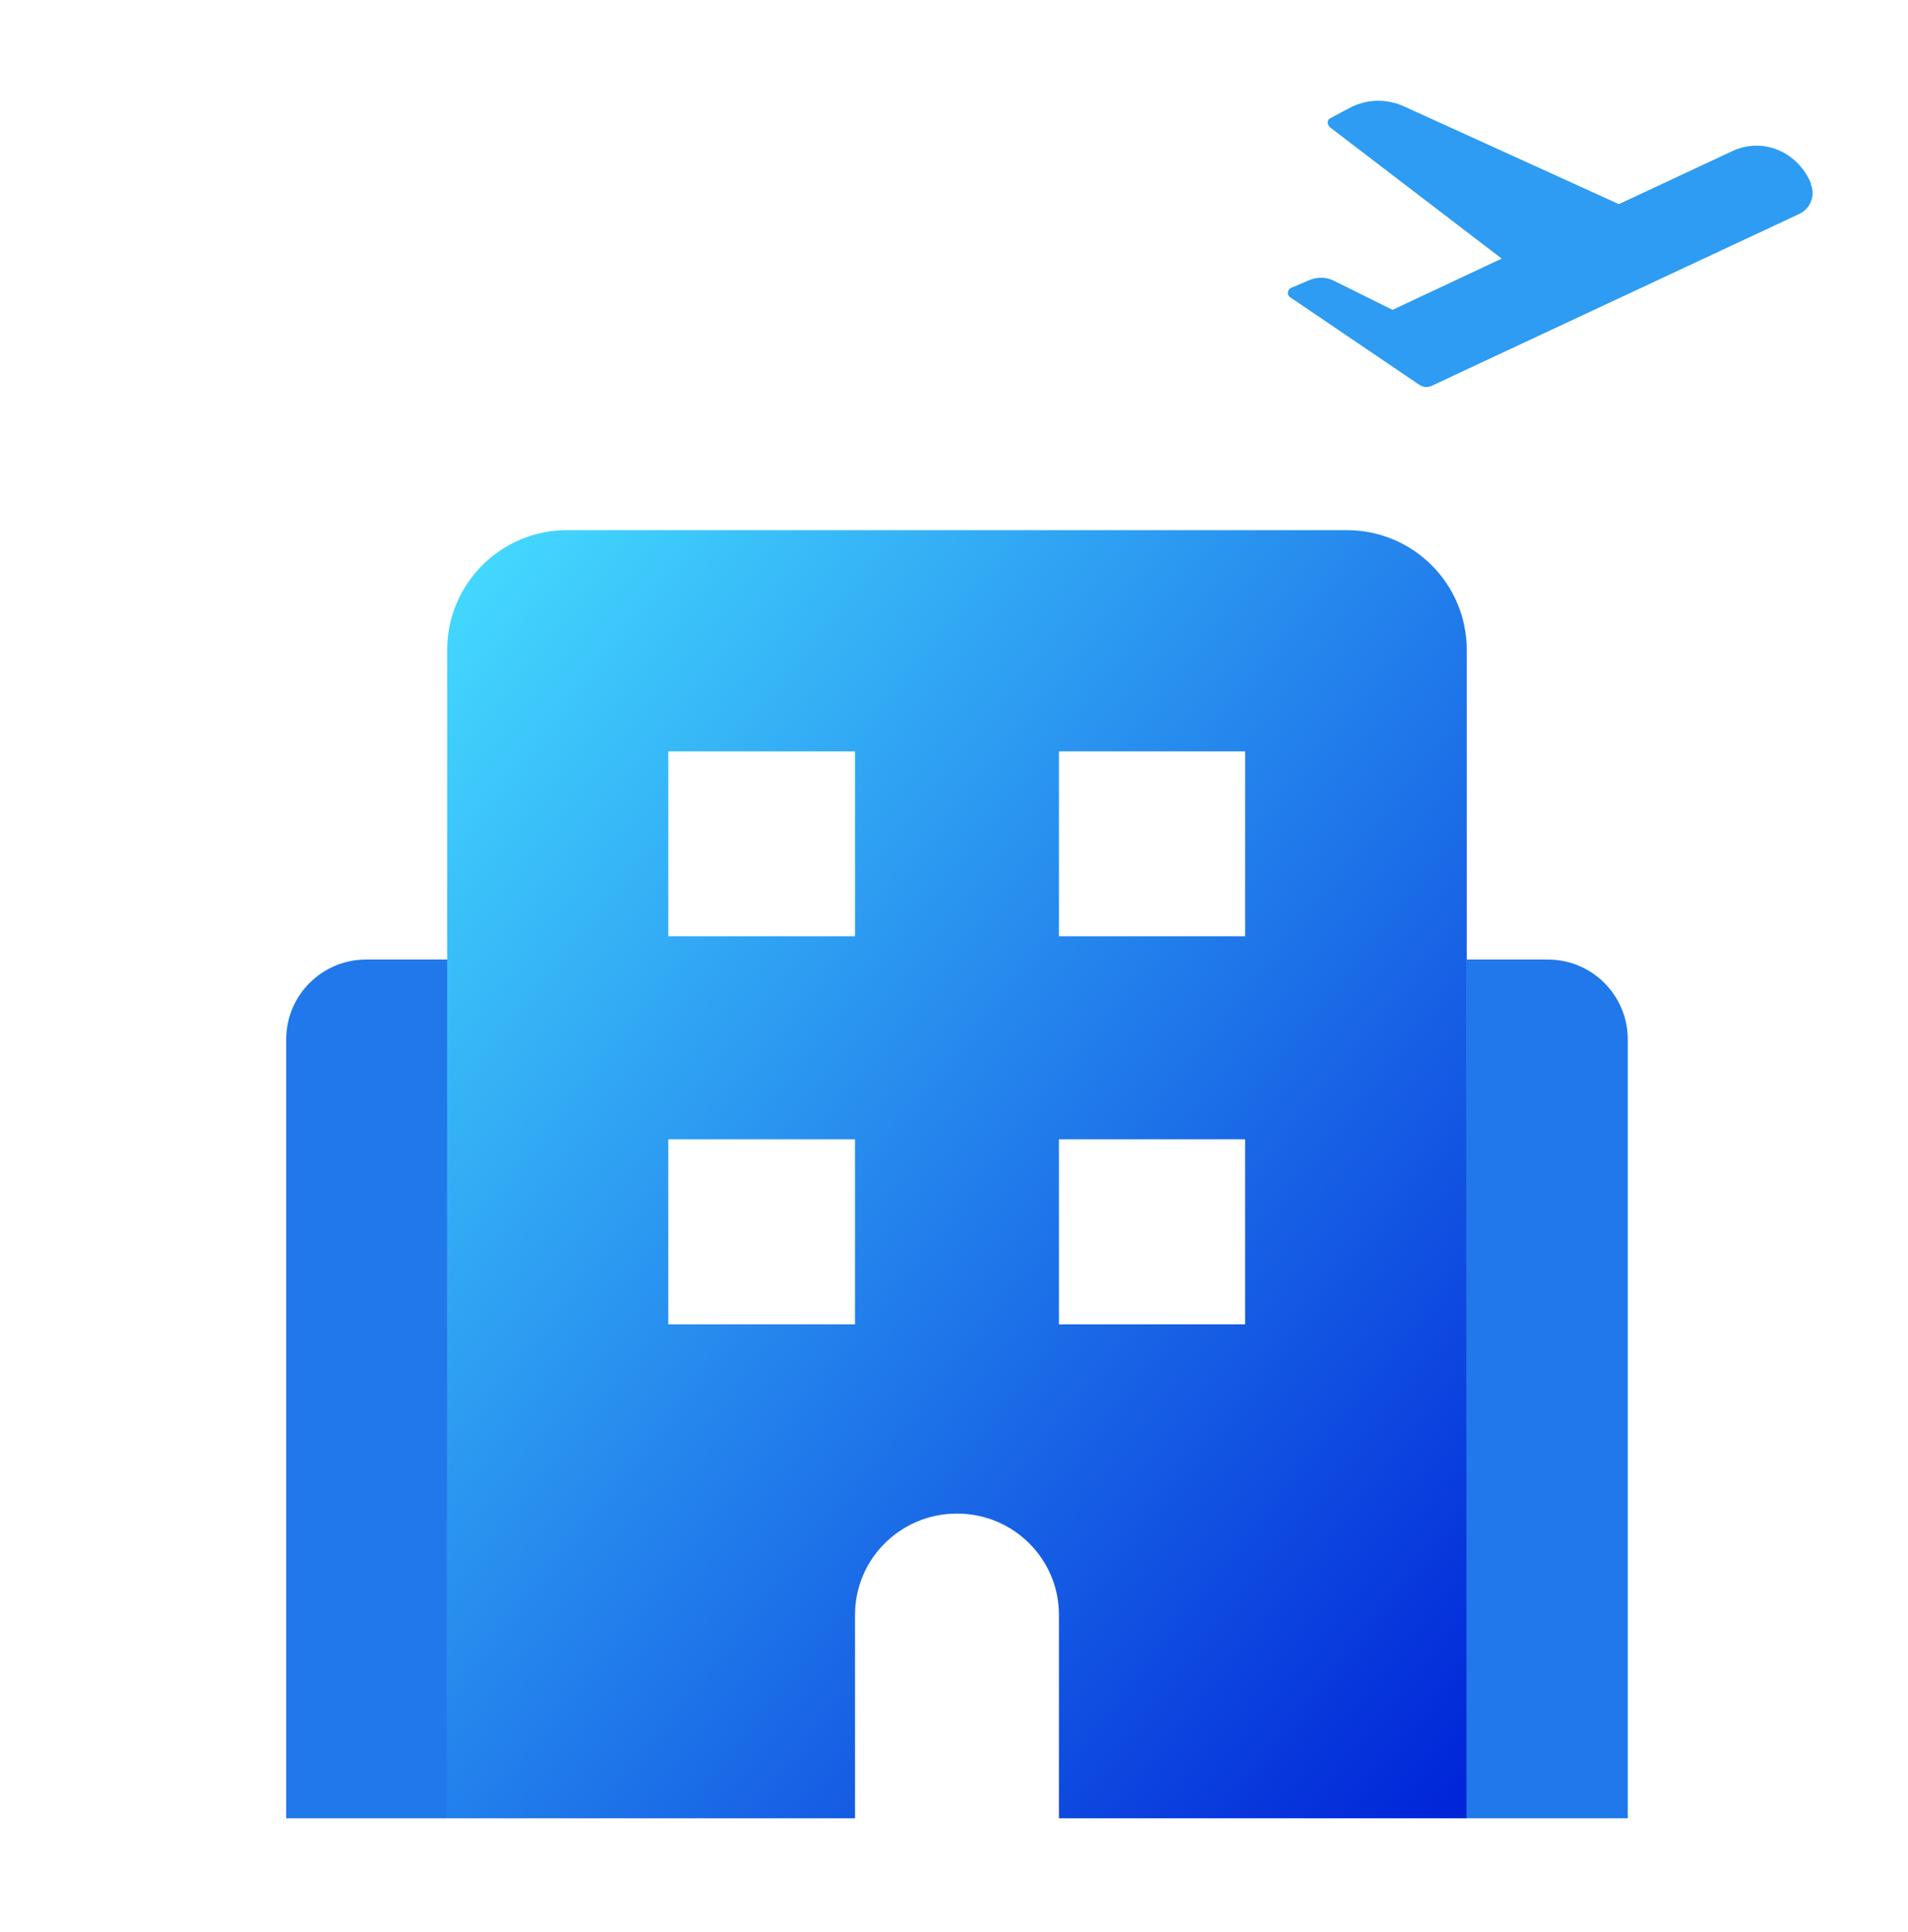
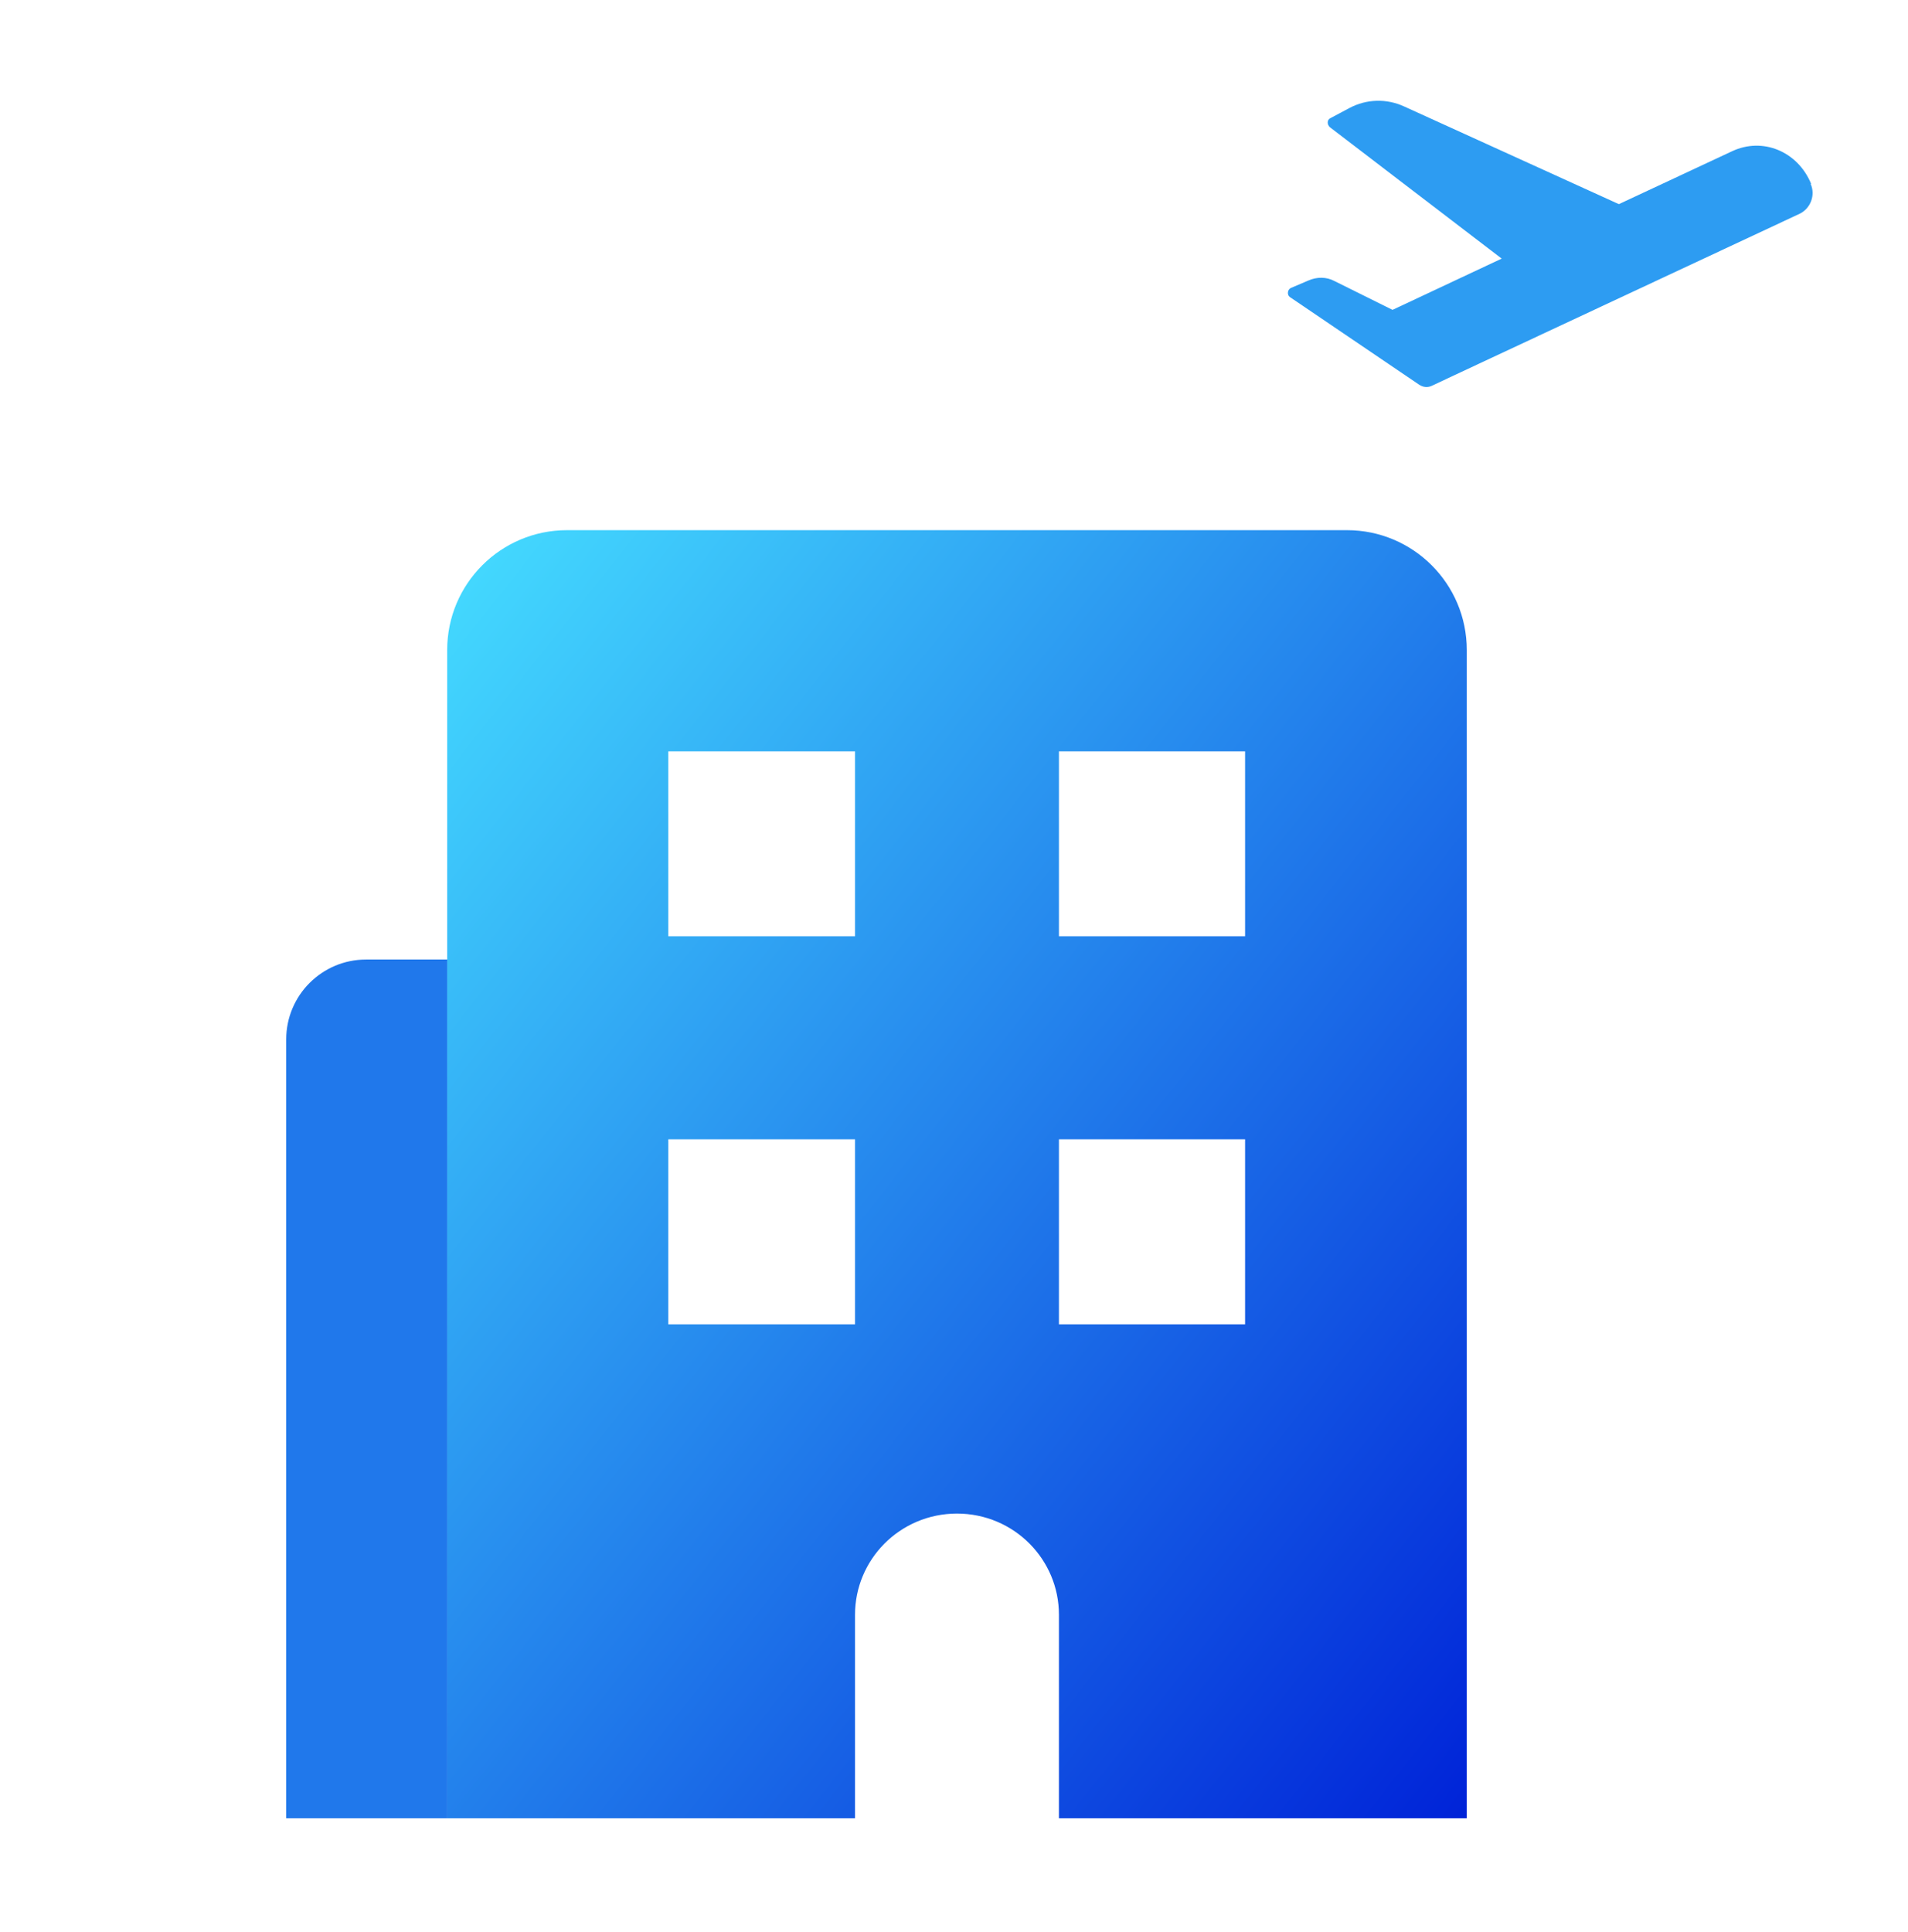
<svg xmlns="http://www.w3.org/2000/svg" width="80" height="81" viewBox="0 0 80 81" fill="none">
  <g id="icn_flight+hotel">
    <path id="Vector" d="M75.939 7.707C75.373 6.341 73.903 5.737 72.622 6.341L67.877 8.558L58.87 4.461C58.135 4.125 57.295 4.147 56.581 4.528L55.783 4.953C55.636 5.02 55.636 5.222 55.762 5.334L62.964 10.841L58.387 12.99L55.951 11.781C55.615 11.602 55.217 11.602 54.86 11.759L54.125 12.072C53.978 12.14 53.957 12.364 54.083 12.453L59.5 16.125C59.668 16.236 59.857 16.259 60.045 16.169L60.948 15.744L75.457 8.961C75.918 8.737 76.128 8.177 75.918 7.707H75.939Z" fill="#2D9CF2" />
    <g id="Group 1000005030">
      <path id="shape" fill-rule="evenodd" clip-rule="evenodd" d="M44.4 67.696V76.225H61.5V27.25C61.5 24.474 59.25 22.225 56.475 22.225H23.775C21 22.225 18.75 24.474 18.75 27.25V76.225H35.85V67.696C35.85 66.537 36.316 65.488 37.071 64.723C37.847 63.937 38.929 63.451 40.125 63.451C41.321 63.451 42.403 63.937 43.179 64.723C43.934 65.488 44.4 66.537 44.4 67.696ZM28.021 31.498V39.249H35.85V31.498H28.021ZM44.4 39.249V31.498H52.205V39.249H44.4ZM28.021 47.762V55.518H35.85V47.762H28.021ZM44.4 55.518V47.762H52.205V55.518H44.4Z" fill="url(#paint0_linear_1120_56458)" />
-       <path id="shape_2" d="M12 76.225H18.75V40.225H15.35C13.5 40.225 12 41.724 12 43.575V76.225Z" fill="#2078EB" />
-       <path id="shape_3" d="M68.25 76.225H61.5V40.225H64.9C66.75 40.225 68.25 41.724 68.25 43.575V76.225Z" fill="#2078EB" />
+       <path id="shape_2" d="M12 76.225H18.75V40.225H15.35C13.5 40.225 12 41.724 12 43.575V76.225" fill="#2078EB" />
    </g>
  </g>
  <defs>
    <linearGradient id="paint0_linear_1120_56458" x1="18.75" y1="22.225" x2="71.309" y2="63.834" gradientUnits="userSpaceOnUse">
      <stop stop-color="#45DDFF" />
      <stop offset="1" stop-color="#0023D8" />
    </linearGradient>
  </defs>
</svg>